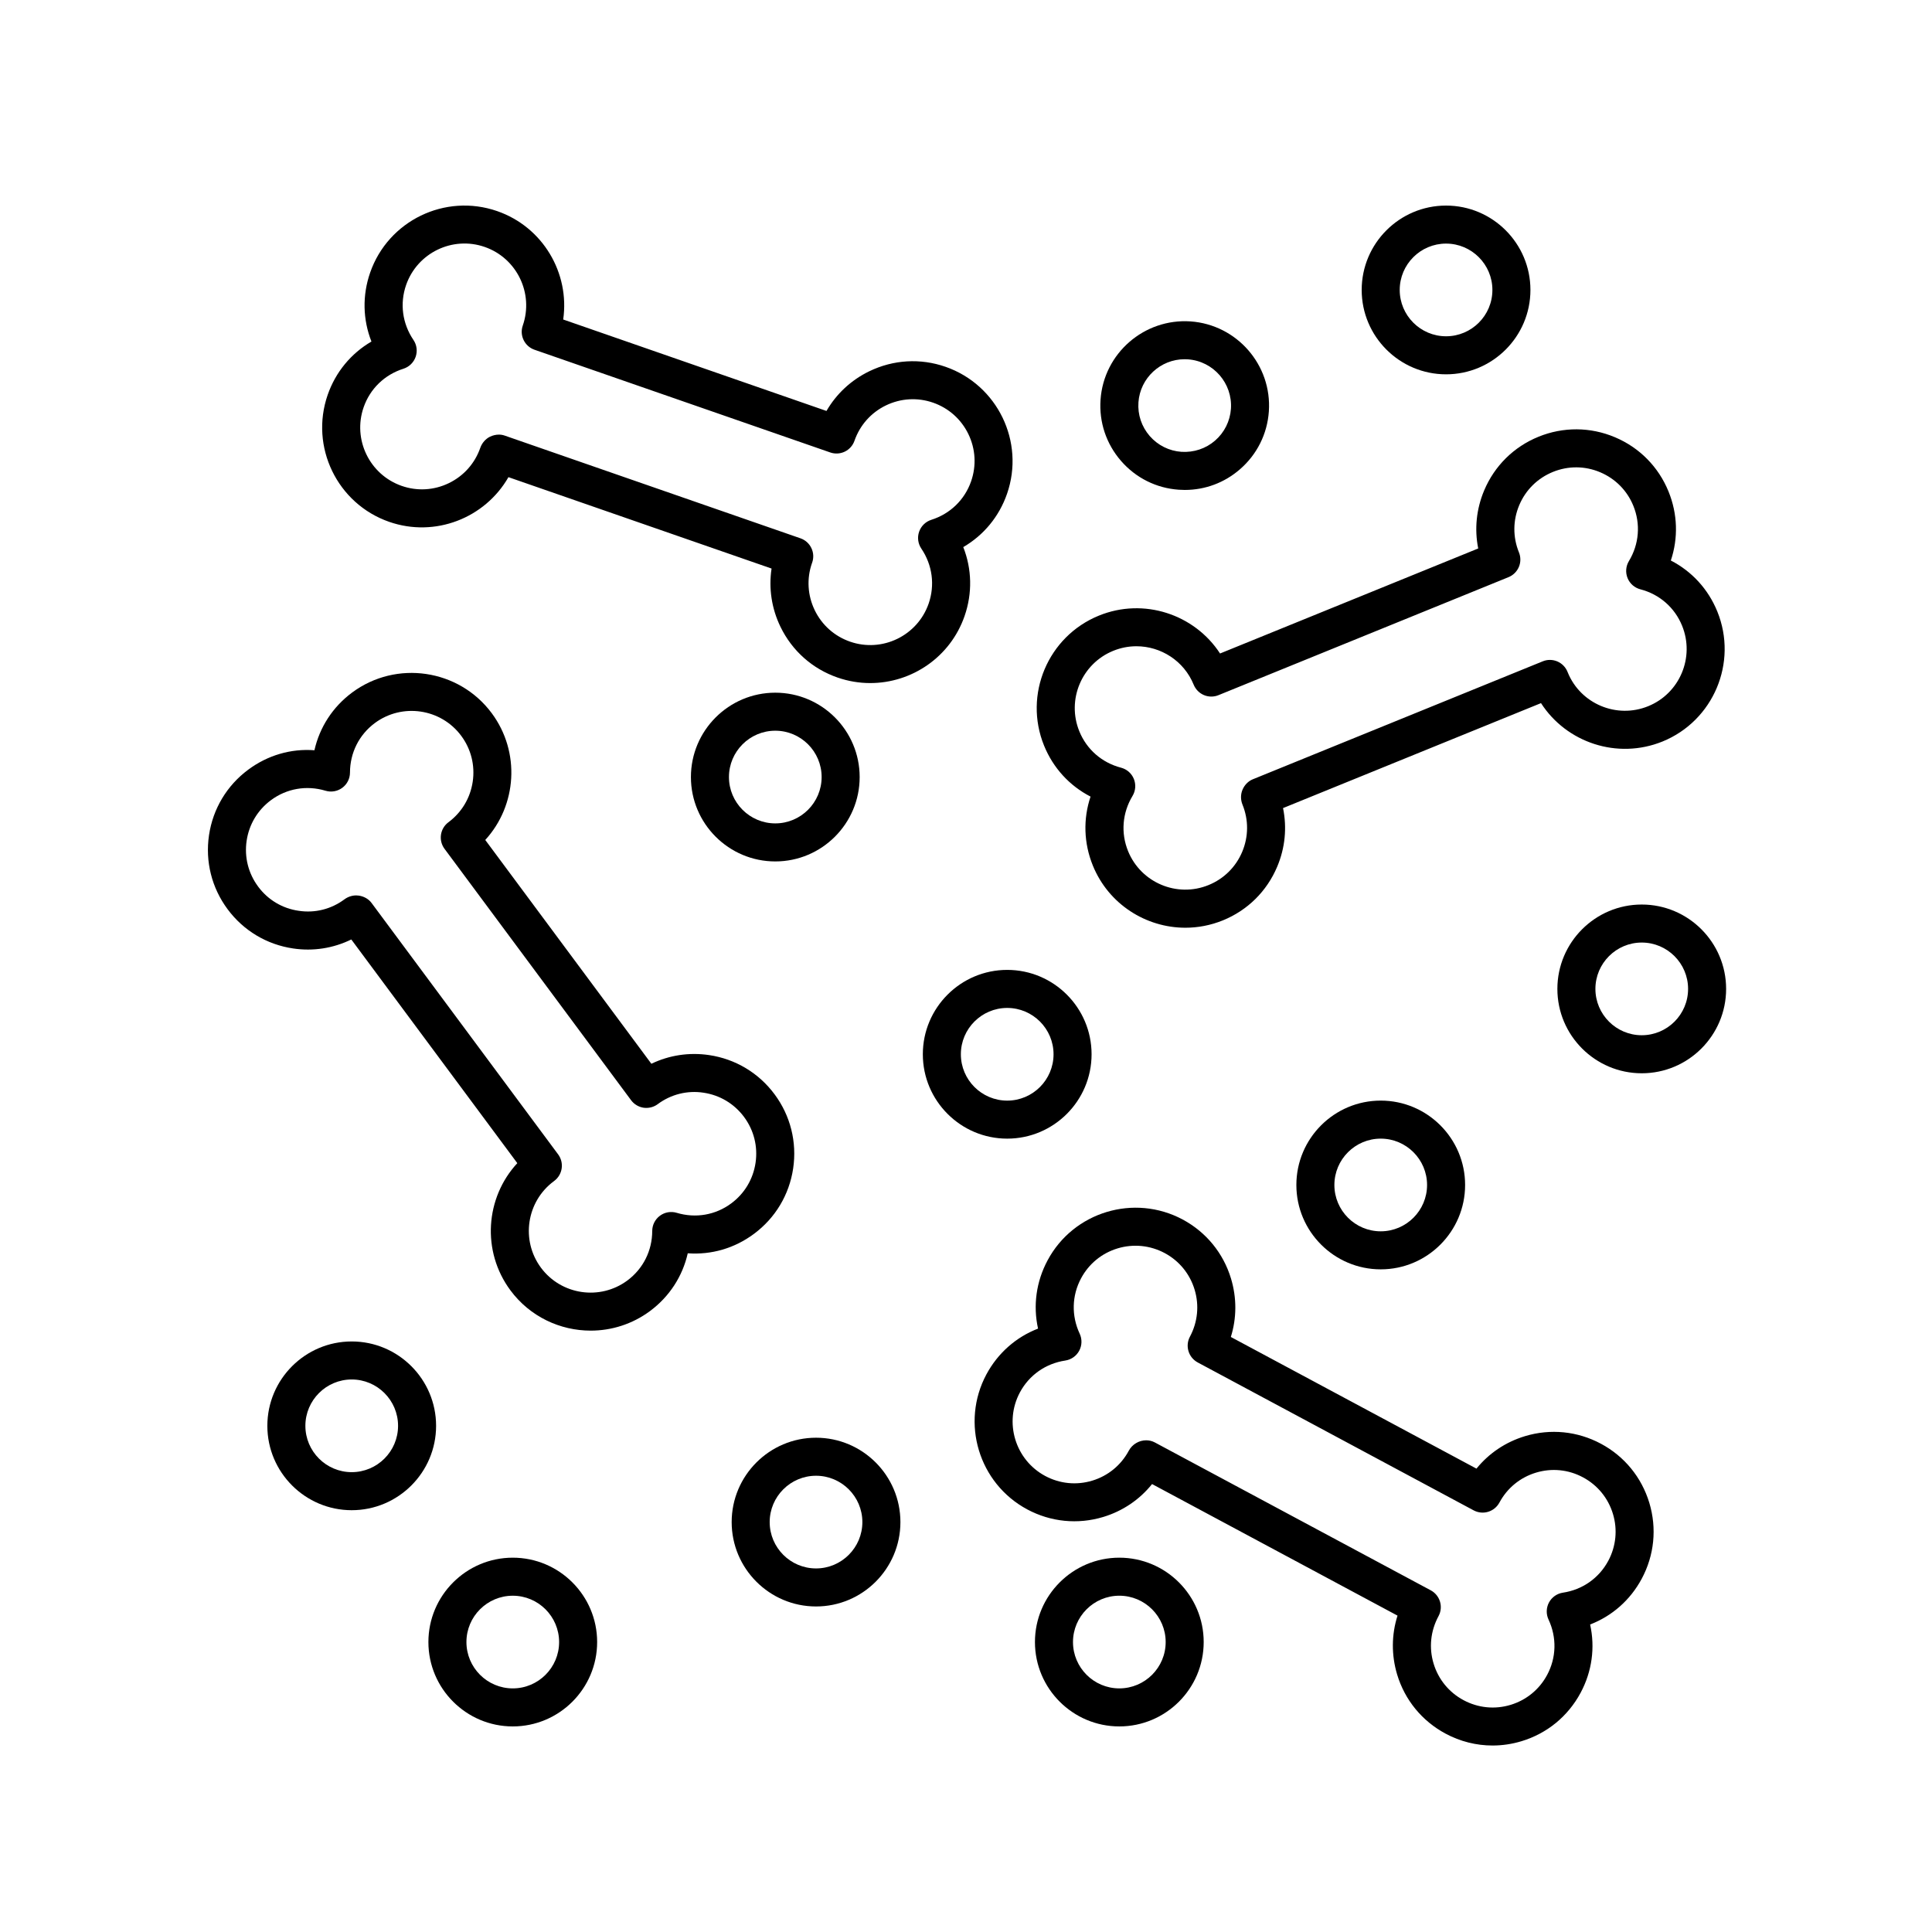
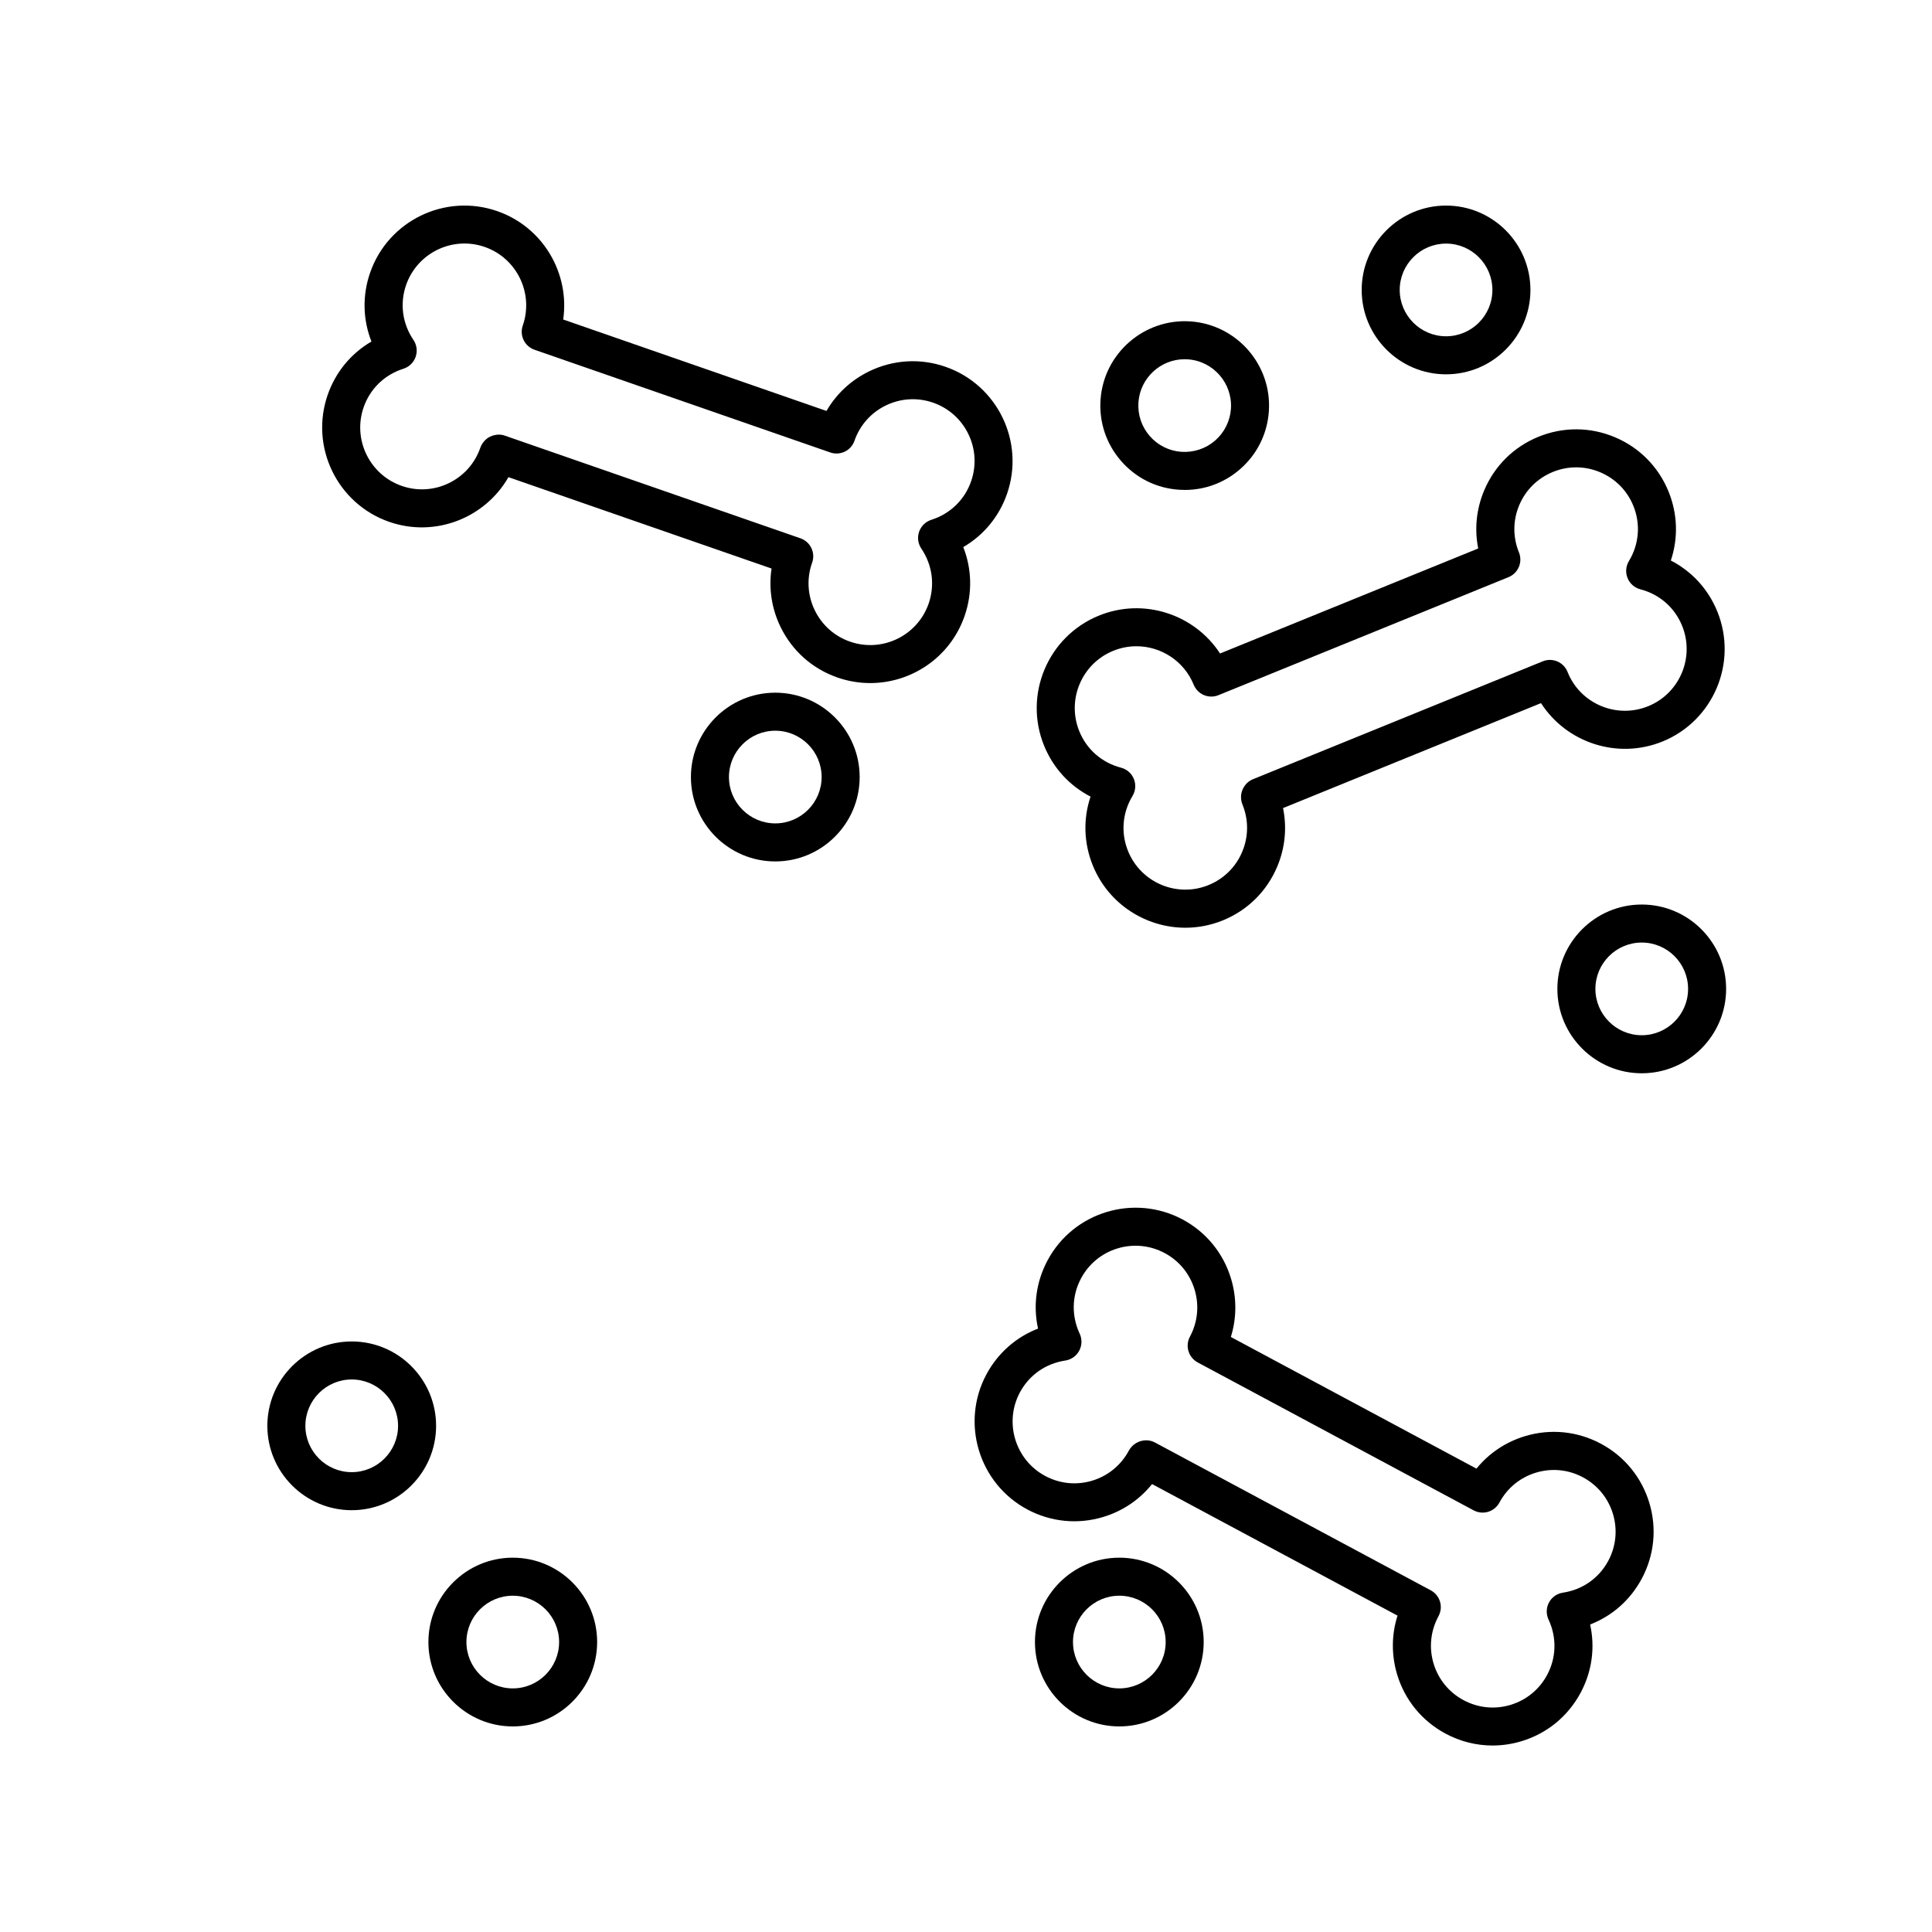
<svg xmlns="http://www.w3.org/2000/svg" fill="#000000" width="800px" height="800px" version="1.1" viewBox="144 144 512 512">
  <g>
    <path d="m568.27 526.61c-6.223-3.34-13.375-4.055-20.137-2.012-5.125 1.551-9.559 4.539-12.855 8.605l-65.094-34.891c1.562-4.996 1.594-10.348 0.047-15.473-2.039-6.762-6.594-12.316-12.816-15.66-12.855-6.871-28.914-2.035-35.789 10.812-3.031 5.648-3.883 12.012-2.535 18.102-5.82 2.246-10.645 6.481-13.68 12.121-6.883 12.852-2.031 28.902 10.812 35.789 6.223 3.336 13.387 4.051 20.137 2.012 5.16-1.562 9.621-4.578 12.949-8.723l65.047 34.867c-1.602 5.039-1.652 10.438-0.098 15.617 2.039 6.762 6.602 12.316 12.82 15.652 3.894 2.09 8.156 3.152 12.461 3.152 2.57 0 5.148-0.379 7.68-1.145 6.762-2.039 12.316-6.602 15.652-12.82 3.031-5.648 3.883-12.012 2.527-18.105 5.82-2.246 10.645-6.473 13.672-12.121 3.34-6.223 4.055-13.375 2.012-20.137-2.047-6.75-6.586-12.309-12.812-15.645zm1.934 31.031c-2.457 4.578-6.836 7.656-12.02 8.434-1.57 0.238-2.941 1.199-3.691 2.606-0.746 1.402-0.789 3.074-0.117 4.516 2.215 4.746 2.086 10.098-0.371 14.676-2.062 3.856-5.508 6.672-9.688 7.934-4.18 1.266-8.609 0.82-12.465-1.246-3.856-2.062-6.672-5.508-7.934-9.688-1.266-4.188-0.82-8.609 1.273-12.523l0.07-0.133c1.27-2.445 0.332-5.457-2.09-6.762l-73.137-39.199c-0.727-0.383-1.508-0.562-2.289-0.562-1.855 0-3.68 1.031-4.606 2.762-2.066 3.856-5.512 6.672-9.691 7.934-4.188 1.266-8.609 0.82-12.465-1.246-7.949-4.266-10.957-14.203-6.695-22.152 2.457-4.578 6.836-7.656 12.027-8.434 1.57-0.238 2.941-1.203 3.691-2.609 0.746-1.402 0.789-3.074 0.117-4.516-2.215-4.734-2.086-10.086 0.371-14.664 2.062-3.859 5.508-6.672 9.688-7.934 4.18-1.258 8.613-0.816 12.465 1.238 3.856 2.066 6.672 5.512 7.934 9.691 1.266 4.188 0.82 8.609-1.238 12.465-0.637 1.18-0.77 2.559-0.383 3.84 0.383 1.281 1.266 2.352 2.438 2.988l73.133 39.203c1.176 0.625 2.559 0.777 3.84 0.379 1.281-0.383 2.352-1.266 2.988-2.438 2.062-3.856 5.508-6.672 9.688-7.934 4.188-1.266 8.609-0.828 12.465 1.246 3.856 2.062 6.672 5.508 7.934 9.688 1.262 4.164 0.82 8.586-1.242 12.441z" />
    <path d="m586.18 274.26c-2.66-6.543-7.707-11.652-14.219-14.395-6.504-2.742-13.695-2.785-20.238-0.125-6.543 2.66-11.652 7.707-14.398 14.219-2.082 4.934-2.609 10.254-1.582 15.391l-68.414 27.832c-6.777-10.387-20.203-14.887-32.113-10.035-13.504 5.496-20.02 20.953-14.523 34.457 2.414 5.934 6.766 10.645 12.316 13.504-1.988 5.918-1.809 12.328 0.605 18.27 4.172 10.254 14.086 16.48 24.527 16.48 3.309 0 6.676-0.629 9.93-1.949 6.543-2.66 11.652-7.707 14.398-14.219 2.098-4.969 2.621-10.332 1.551-15.539l68.363-27.816c6.75 10.48 20.234 15.02 32.199 10.172 13.504-5.496 20.02-20.949 14.523-34.461-2.414-5.934-6.769-10.652-12.316-13.504 1.988-5.926 1.809-12.34-0.609-18.281zm3.594 35.57c3.402 8.359-0.629 17.93-8.988 21.32-8.348 3.41-17.926-0.629-21.305-8.926l-0.055-0.137c-0.492-1.254-1.465-2.258-2.699-2.793-1.238-0.527-2.641-0.551-3.883-0.035l-76.859 31.27c-1.234 0.504-2.203 1.547-2.715 2.777-0.523 1.234-0.504 2.684 0.004 3.926 1.648 4.051 1.617 8.5-0.082 12.523-1.699 4.027-4.867 7.152-8.918 8.797-8.348 3.414-17.922-0.637-21.32-8.988-1.961-4.816-1.531-10.152 1.18-14.637 0.82-1.359 0.945-3.031 0.348-4.504-0.594-1.473-1.855-2.578-3.394-2.977-5.074-1.32-9.105-4.836-11.059-9.652-3.402-8.352 0.637-17.926 8.988-21.32 2.012-0.82 4.09-1.211 6.144-1.211 6.465 0 12.602 3.856 15.18 10.195 0.508 1.234 1.48 2.223 2.711 2.746 1.23 0.52 2.625 0.527 3.859 0.02l76.859-31.27c1.238-0.504 2.223-1.477 2.746-2.707 0.52-1.234 0.523-2.625 0.02-3.859-1.648-4.051-1.617-8.5 0.082-12.52 1.699-4.031 4.867-7.152 8.918-8.801 4.051-1.648 8.504-1.617 12.52 0.082 4.031 1.699 7.16 4.863 8.801 8.906 1.961 4.82 1.531 10.16-1.176 14.637-0.828 1.367-0.953 3.031-0.359 4.508 0.598 1.473 1.859 2.578 3.402 2.977 5.059 1.312 9.09 4.832 11.051 9.652z" />
-     <path d="m237.1 392.97 43.992 59.277c-8.469 9.148-9.512 23.348-1.82 33.711 5.18 6.984 13.176 10.672 21.266 10.672 5.481 0 11.004-1.688 15.73-5.195 5.144-3.824 8.625-9.215 9.996-15.301 6.266 0.453 12.398-1.32 17.539-5.144 5.672-4.207 9.359-10.375 10.395-17.355 1.031-6.984-0.715-13.961-4.922-19.629-4.207-5.672-10.379-9.367-17.359-10.398-5.297-0.785-10.578 0.031-15.297 2.301l-44.02-59.309c8.375-9.148 9.375-23.277 1.715-33.598-8.691-11.703-25.281-14.16-36.996-5.477-5.144 3.82-8.621 9.211-9.992 15.301-6.227-0.48-12.395 1.32-17.539 5.144-5.672 4.207-9.359 10.375-10.398 17.355-1.031 6.988 0.715 13.961 4.926 19.629 4.207 5.672 10.379 9.367 17.359 10.398 5.32 0.793 10.629-0.039 15.426-2.383zm-24.695-14.02c-2.606-3.512-3.684-7.824-3.043-12.148s2.926-8.137 6.438-10.746c4.168-3.098 9.441-4.016 14.465-2.504 1.523 0.457 3.176 0.168 4.449-0.781 1.281-0.945 2.031-2.438 2.035-4.035 0.012-5.238 2.414-10.02 6.586-13.121 7.25-5.371 17.523-3.859 22.898 3.387 2.606 3.512 3.684 7.828 3.043 12.152-0.641 4.324-2.922 8.137-6.43 10.746-2.231 1.656-2.699 4.812-1.043 7.043l49.449 66.633c0.797 1.074 1.984 1.785 3.305 1.984 1.32 0.18 2.664-0.141 3.738-0.941 3.512-2.609 7.836-3.703 12.148-3.043 4.324 0.641 8.137 2.922 10.746 6.434 2.606 3.512 3.684 7.828 3.043 12.148-0.641 4.324-2.922 8.141-6.434 10.746-4.168 3.098-9.438 4.016-14.465 2.504-1.512-0.457-3.176-0.172-4.449 0.781-1.281 0.945-2.031 2.438-2.035 4.035-0.012 5.234-2.414 10.016-6.59 13.121-7.25 5.371-17.523 3.856-22.898-3.391-5.371-7.246-3.856-17.523 3.41-22.914l0.117-0.09c2.215-1.664 2.676-4.805 1.023-7.031l-49.449-66.633c-0.797-1.074-2.039-1.742-3.367-1.941-0.23-0.035-0.465-0.051-0.695-0.051-1.109 0-2.215 0.371-3.102 1.031-3.508 2.606-7.805 3.707-12.148 3.043-4.324-0.617-8.145-2.902-10.746-6.418z" />
    <path d="m399.62 307.26c2.106-6.051 1.945-12.469-0.344-18.273 5.394-3.141 9.5-8.074 11.598-14.125 4.785-13.77-2.523-28.863-16.297-33.656-6.664-2.324-13.84-1.898-20.203 1.18-4.816 2.336-8.727 5.984-11.348 10.52l-69.773-24.234c1.77-12.277-5.356-24.516-17.504-28.73-13.789-4.781-28.867 2.535-33.656 16.297-2.106 6.051-1.945 12.469 0.344 18.273-5.391 3.141-9.496 8.074-11.598 14.125-4.781 13.77 2.527 28.863 16.297 33.656 12.172 4.231 25.383-0.988 31.609-11.84l69.727 24.219c-0.789 5.231 0.004 10.574 2.363 15.438 3.078 6.359 8.453 11.133 15.125 13.445 2.863 0.992 5.777 1.465 8.652 1.465 10.961 0.008 21.219-6.844 25.008-17.758zm-9.516-3.305c-2.961 8.52-12.297 13.055-20.828 10.09-4.133-1.438-7.453-4.394-9.359-8.324-1.906-3.934-2.168-8.375-0.742-12.469l0.051-0.137c0.453-1.266 0.383-2.656-0.203-3.871-0.578-1.215-1.617-2.144-2.887-2.586l-78.387-27.223c-0.5-0.172-1.012-0.258-1.535-0.258-0.801 0-1.605 0.195-2.344 0.543-1.199 0.586-2.144 1.691-2.586 2.953-1.438 4.133-4.394 7.453-8.324 9.359-3.941 1.91-8.383 2.172-12.504 0.734-8.52-2.969-13.047-12.309-10.09-20.832 1.707-4.914 5.551-8.637 10.551-10.219 1.516-0.484 2.711-1.648 3.234-3.148 0.523-1.508 0.309-3.164-0.586-4.481-2.941-4.336-3.648-9.645-1.945-14.555 2.961-8.52 12.297-13.055 20.832-10.09 8.52 2.961 13.047 12.305 10.09 20.832-0.918 2.625 0.48 5.5 3.102 6.41l78.387 27.223c1.258 0.438 2.641 0.359 3.856-0.223 1.199-0.586 2.121-1.621 2.559-2.883 1.438-4.133 4.394-7.453 8.324-9.359 3.926-1.898 8.367-2.168 12.5-0.734 4.133 1.438 7.453 4.394 9.359 8.328 1.906 3.93 2.16 8.367 0.73 12.5-1.707 4.914-5.551 8.637-10.543 10.219-1.516 0.484-2.715 1.648-3.238 3.148s-0.309 3.164 0.586 4.481c2.938 4.352 3.641 9.66 1.941 14.57z" />
    <path d="m237.21 499.5c-12.328 0-22.359 10.027-22.359 22.359s10.027 22.359 22.359 22.359 22.359-10.027 22.359-22.359-10.031-22.359-22.359-22.359zm0 34.637c-6.769 0-12.281-5.512-12.281-12.281s5.512-12.281 12.281-12.281 12.281 5.512 12.281 12.281c0.004 6.769-5.516 12.281-12.281 12.281z" />
    <path d="m349.46 327.57c-12.328 0-22.359 10.027-22.359 22.359 0 12.332 10.027 22.359 22.359 22.359s22.359-10.027 22.359-22.359c0-12.332-10.031-22.359-22.359-22.359zm0 34.637c-6.769 0-12.281-5.512-12.281-12.281 0-6.769 5.512-12.281 12.281-12.281s12.281 5.512 12.281 12.281c0 6.769-5.512 12.281-12.281 12.281z" />
    <path d="m279.89 601.52c12.328 0 22.359-10.027 22.359-22.359 0-12.332-10.027-22.359-22.359-22.359s-22.359 10.027-22.359 22.359c0 12.332 10.031 22.359 22.359 22.359zm0-34.637c6.769 0 12.281 5.512 12.281 12.281 0 6.773-5.512 12.277-12.281 12.277s-12.281-5.512-12.281-12.281c0-6.773 5.508-12.277 12.281-12.277z" />
-     <path d="m337.9 547.37c0 12.328 10.027 22.359 22.359 22.359s22.359-10.027 22.359-22.359c0-12.332-10.027-22.359-22.359-22.359-12.332 0.004-22.359 10.031-22.359 22.359zm22.355-12.281c6.769 0 12.281 5.512 12.281 12.281 0 6.769-5.512 12.281-12.281 12.281-6.769 0-12.281-5.512-12.281-12.281 0-6.769 5.516-12.281 12.281-12.281z" />
-     <path d="m410.92 445.75c12.328 0 22.359-10.027 22.359-22.359s-10.027-22.359-22.359-22.359-22.359 10.027-22.359 22.359 10.027 22.359 22.359 22.359zm0-34.637c6.769 0 12.281 5.512 12.281 12.281s-5.512 12.281-12.281 12.281-12.281-5.512-12.281-12.281c-0.004-6.769 5.508-12.281 12.281-12.281z" />
-     <path d="m487.55 458.03c0 12.328 10.027 22.359 22.359 22.359s22.359-10.027 22.359-22.359c0-12.332-10.027-22.359-22.359-22.359-12.336 0-22.359 10.027-22.359 22.359zm34.637 0c0 6.769-5.512 12.281-12.281 12.281-6.769 0-12.281-5.512-12.281-12.281 0-6.769 5.512-12.281 12.281-12.281 6.769 0 12.281 5.512 12.281 12.281z" />
    <path d="m457.99 273.84c5.379 0 10.531-1.918 14.625-5.488 4.508-3.914 7.227-9.352 7.644-15.316 0.855-12.293-8.453-22.992-20.746-23.859-12.289-0.84-23.004 8.453-23.859 20.746-0.414 5.953 1.512 11.715 5.43 16.223 3.914 4.508 9.352 7.227 15.312 7.637 0.531 0.035 1.059 0.059 1.594 0.059zm-12.293-23.211c0.004-0.008 0.004-0.008 0 0 0.453-6.469 5.859-11.43 12.246-11.43 0.289 0 0.574 0.012 0.863 0.031 6.758 0.48 11.863 6.359 11.402 13.109-0.23 3.273-1.723 6.262-4.195 8.418-2.473 2.152-5.668 3.184-8.914 2.984-3.273-0.23-6.262-1.723-8.418-4.195-2.152-2.484-3.211-5.648-2.984-8.918z" />
    <path d="m579.08 383.71c-12.328 0-22.359 10.027-22.359 22.359s10.027 22.359 22.359 22.359 22.359-10.027 22.359-22.359-10.031-22.359-22.359-22.359zm0 34.637c-6.769 0-12.281-5.512-12.281-12.281 0-6.769 5.512-12.281 12.281-12.281s12.281 5.512 12.281 12.281c0.004 6.769-5.508 12.281-12.281 12.281z" />
    <path d="m527.22 198.48c-12.328 0-22.359 10.027-22.359 22.359 0 12.332 10.027 22.359 22.359 22.359s22.359-10.027 22.359-22.359c0-12.336-10.031-22.359-22.359-22.359zm0 34.637c-6.769 0-12.281-5.512-12.281-12.281 0-6.773 5.512-12.281 12.281-12.281s12.281 5.512 12.281 12.281c0.004 6.773-5.508 12.281-12.281 12.281z" />
    <path d="m462.99 579.16c0-12.328-10.027-22.359-22.359-22.359-12.332 0-22.359 10.027-22.359 22.359 0.004 12.332 10.031 22.359 22.359 22.359s22.359-10.027 22.359-22.359zm-34.637 0c0-6.769 5.512-12.281 12.281-12.281 6.769 0 12.281 5.512 12.281 12.281 0.004 6.769-5.512 12.281-12.285 12.281-6.769 0-12.277-5.512-12.277-12.281z" />
  </g>
</svg>